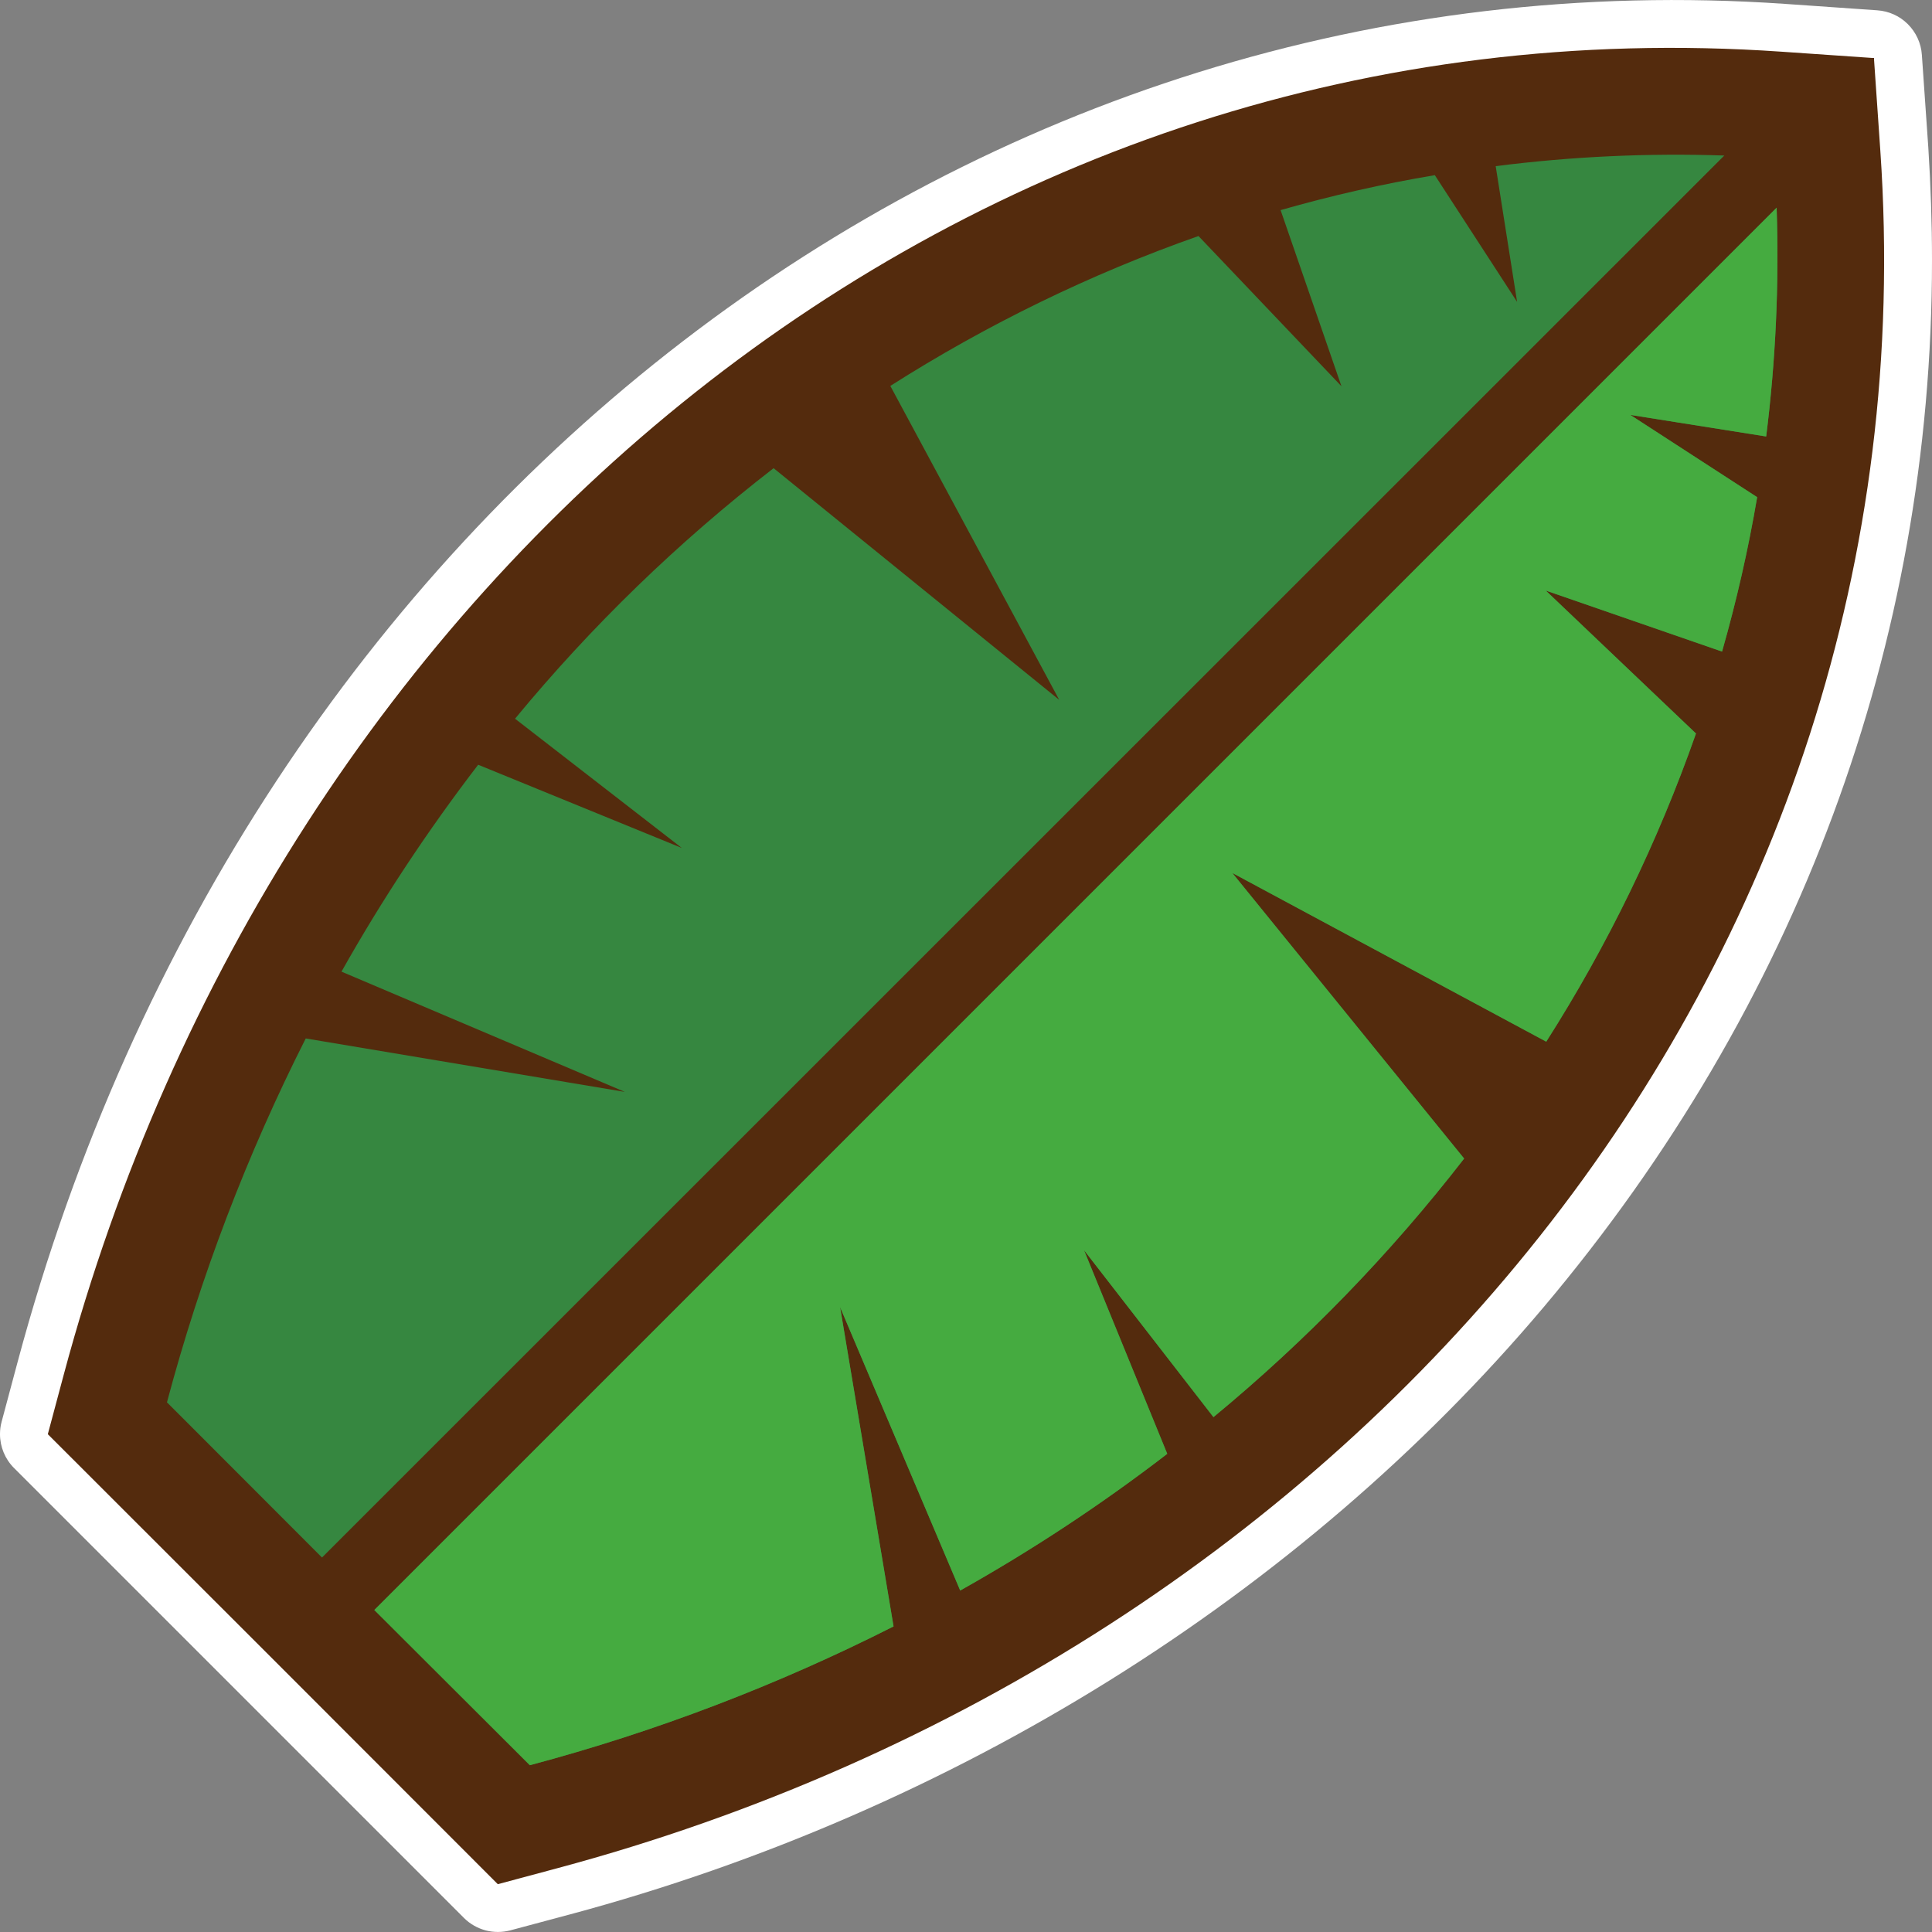
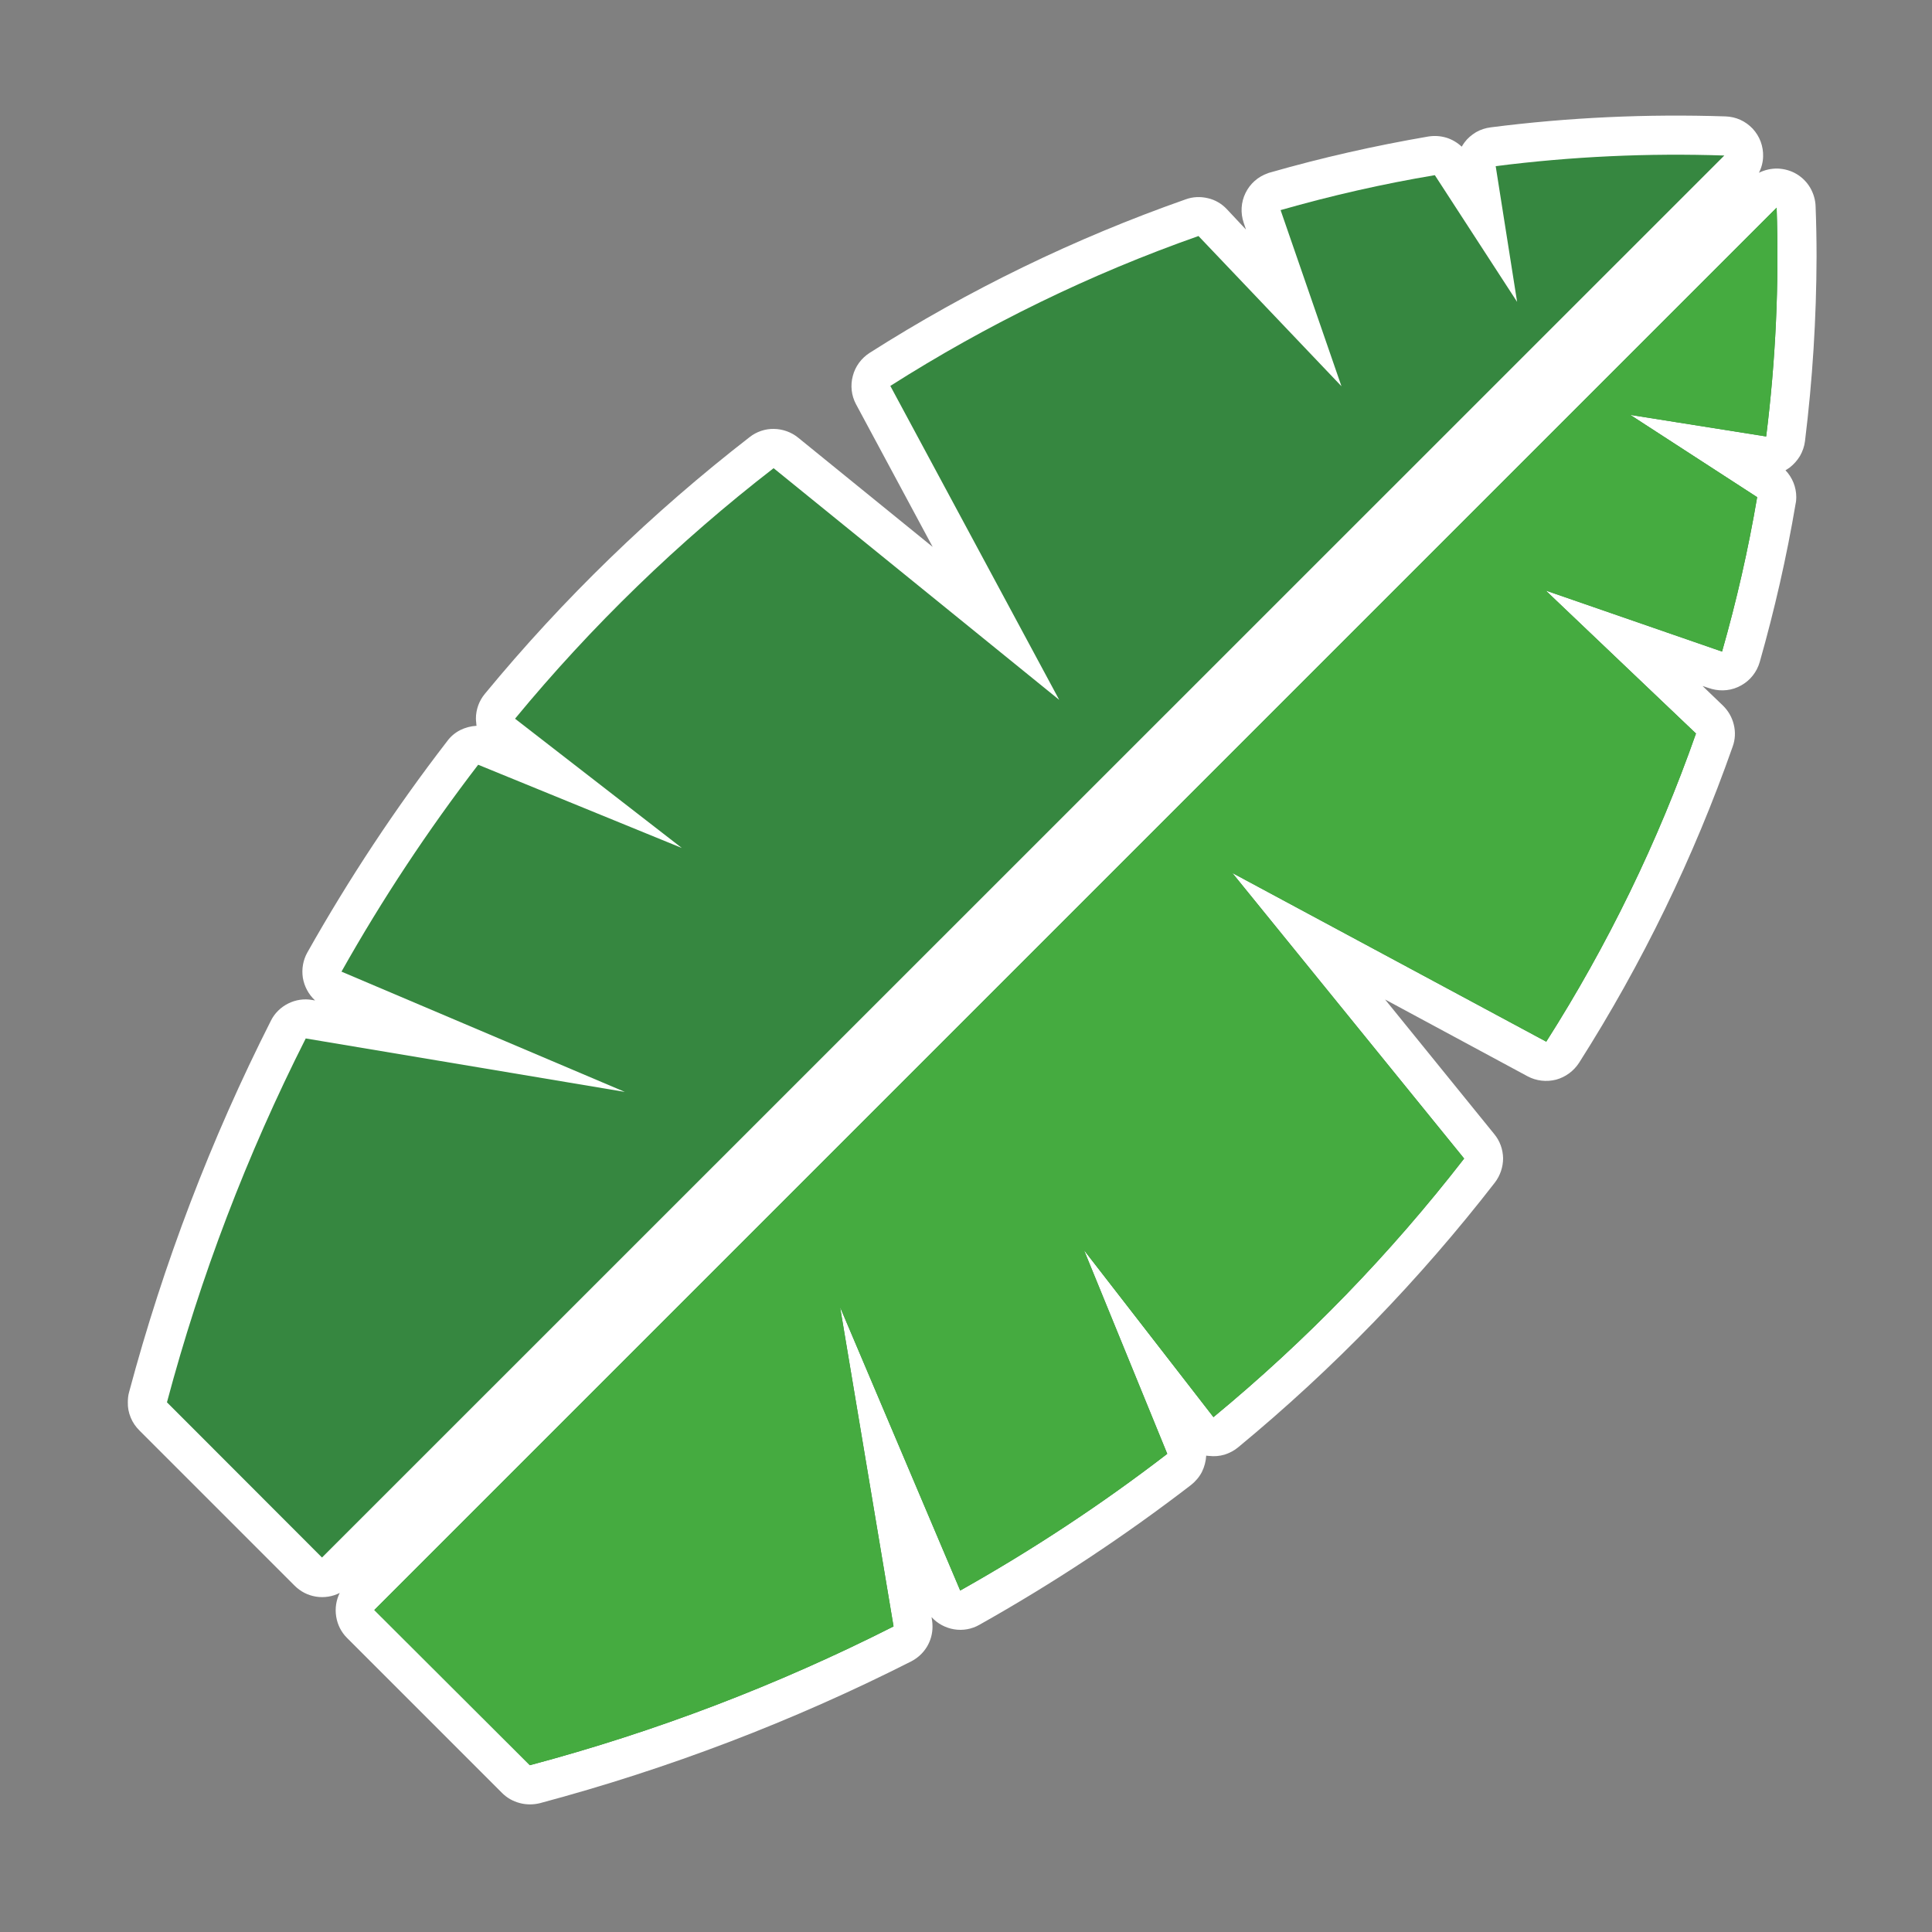
<svg xmlns="http://www.w3.org/2000/svg" width="12" height="12" viewBox="0 0 12 12" fill="none">
  <rect x="0" y="0" width="12" height="12" fill="#808080" stroke="none" />
  <path fill-rule="evenodd" clip-rule="evenodd" d="M0.794 8.71C0.794 8.688 0.796 8.667 0.802 8.646C1.015 7.849 1.31 7.076 1.683 6.339C1.706 6.293 1.744 6.256 1.79 6.233C1.836 6.21 1.888 6.202 1.939 6.211L1.957 6.214C1.917 6.177 1.89 6.127 1.881 6.073C1.873 6.019 1.882 5.964 1.909 5.916C2.167 5.458 2.457 5.019 2.778 4.603C2.799 4.574 2.827 4.551 2.858 4.535C2.89 4.519 2.925 4.51 2.96 4.508C2.959 4.502 2.958 4.496 2.958 4.49C2.957 4.481 2.956 4.472 2.956 4.463C2.956 4.407 2.976 4.352 3.012 4.309C3.499 3.718 4.051 3.184 4.656 2.715C4.699 2.681 4.753 2.663 4.807 2.664C4.862 2.665 4.915 2.684 4.957 2.718L5.793 3.397L5.317 2.511C5.288 2.457 5.281 2.394 5.297 2.335C5.312 2.276 5.35 2.225 5.401 2.192C6.017 1.8 6.676 1.48 7.365 1.238C7.409 1.222 7.456 1.22 7.502 1.231C7.547 1.241 7.588 1.265 7.62 1.299L7.739 1.426L7.725 1.384C7.704 1.323 7.708 1.256 7.736 1.199C7.764 1.141 7.814 1.097 7.875 1.076C7.879 1.074 7.883 1.073 7.887 1.072C8.211 0.979 8.539 0.905 8.871 0.848C8.908 0.842 8.946 0.844 8.983 0.855C9.019 0.866 9.051 0.885 9.079 0.911C9.084 0.902 9.09 0.894 9.096 0.885C9.115 0.859 9.14 0.838 9.168 0.821C9.196 0.805 9.227 0.795 9.259 0.791C9.743 0.729 10.23 0.707 10.717 0.723C10.749 0.724 10.78 0.731 10.809 0.744C10.838 0.757 10.864 0.776 10.886 0.799C10.908 0.823 10.925 0.85 10.936 0.88C10.947 0.91 10.952 0.941 10.951 0.973C10.95 1.008 10.941 1.042 10.925 1.073C10.962 1.055 11.002 1.046 11.043 1.047C11.084 1.049 11.124 1.06 11.159 1.081C11.194 1.102 11.223 1.131 11.244 1.167C11.264 1.202 11.276 1.242 11.277 1.282C11.281 1.385 11.283 1.49 11.283 1.593C11.282 1.976 11.258 2.36 11.211 2.741C11.207 2.773 11.196 2.804 11.18 2.832C11.163 2.86 11.142 2.884 11.116 2.904C11.107 2.91 11.099 2.916 11.09 2.921C11.133 2.966 11.157 3.026 11.157 3.088C11.157 3.101 11.156 3.115 11.153 3.128C11.097 3.46 11.022 3.788 10.93 4.112C10.912 4.174 10.871 4.226 10.815 4.257C10.759 4.289 10.693 4.296 10.631 4.279C10.627 4.277 10.622 4.276 10.618 4.275L10.575 4.261L10.701 4.382C10.734 4.414 10.758 4.455 10.769 4.501C10.78 4.546 10.778 4.593 10.762 4.637C10.52 5.326 10.2 5.985 9.808 6.601C9.775 6.652 9.724 6.69 9.665 6.706C9.605 6.721 9.542 6.714 9.488 6.685L8.603 6.208L9.281 7.044C9.316 7.086 9.335 7.139 9.336 7.194C9.336 7.248 9.318 7.302 9.285 7.345C8.816 7.95 8.281 8.502 7.691 8.989C7.666 9.01 7.637 9.025 7.606 9.035C7.575 9.044 7.542 9.047 7.51 9.043C7.504 9.043 7.498 9.042 7.492 9.041C7.49 9.076 7.481 9.111 7.465 9.143C7.449 9.174 7.425 9.202 7.397 9.224C6.981 9.544 6.542 9.834 6.083 10.092C6.036 10.119 5.98 10.129 5.926 10.12C5.873 10.111 5.823 10.085 5.786 10.044L5.789 10.063C5.791 10.076 5.792 10.089 5.792 10.103C5.792 10.148 5.78 10.191 5.757 10.229C5.733 10.268 5.7 10.298 5.66 10.319C4.924 10.692 4.15 10.987 3.353 11.2C3.312 11.21 3.269 11.21 3.228 11.199C3.186 11.188 3.149 11.167 3.119 11.137L2.155 10.173C2.119 10.137 2.096 10.091 2.088 10.04C2.08 9.99 2.088 9.939 2.11 9.894C2.065 9.917 2.013 9.925 1.963 9.917C1.912 9.909 1.866 9.885 1.83 9.849L0.866 8.885C0.843 8.862 0.824 8.835 0.812 8.805C0.799 8.774 0.793 8.742 0.794 8.71Z" fill="white" />
-   <path fill-rule="evenodd" clip-rule="evenodd" d="M2.083 10C2.083 9.968 2.09 9.937 2.102 9.907C2.114 9.878 2.132 9.851 2.154 9.829L10.863 1.119C10.897 1.086 10.939 1.063 10.986 1.053C11.032 1.043 11.08 1.048 11.124 1.065C11.168 1.082 11.206 1.112 11.233 1.151C11.26 1.189 11.276 1.235 11.277 1.282C11.281 1.385 11.283 1.49 11.283 1.593C11.282 1.976 11.258 2.36 11.21 2.741C11.206 2.773 11.196 2.804 11.179 2.832C11.163 2.86 11.141 2.884 11.115 2.904C11.107 2.91 11.098 2.916 11.089 2.921C11.133 2.966 11.157 3.026 11.157 3.088C11.157 3.101 11.156 3.115 11.153 3.128C11.097 3.46 11.022 3.788 10.93 4.112C10.912 4.174 10.871 4.226 10.815 4.257C10.759 4.289 10.693 4.296 10.631 4.279C10.627 4.277 10.622 4.276 10.618 4.275L10.575 4.261L10.701 4.382C10.734 4.414 10.758 4.455 10.769 4.501C10.78 4.546 10.778 4.593 10.762 4.637C10.52 5.326 10.2 5.985 9.808 6.601C9.775 6.652 9.724 6.69 9.665 6.706C9.605 6.721 9.542 6.714 9.488 6.685L8.603 6.209L9.282 7.045C9.316 7.087 9.336 7.14 9.336 7.195C9.337 7.249 9.319 7.303 9.285 7.346C8.816 7.951 8.282 8.503 7.691 8.99C7.666 9.011 7.637 9.027 7.606 9.036C7.575 9.045 7.543 9.048 7.511 9.044C7.504 9.044 7.498 9.043 7.492 9.042C7.491 9.077 7.482 9.112 7.465 9.144C7.449 9.175 7.426 9.203 7.398 9.225C6.981 9.545 6.542 9.835 6.084 10.093C6.036 10.12 5.981 10.13 5.927 10.121C5.873 10.112 5.823 10.086 5.786 10.045L5.789 10.064C5.798 10.115 5.79 10.167 5.767 10.213C5.744 10.259 5.706 10.296 5.66 10.32C4.924 10.693 4.151 10.988 3.353 11.2C3.312 11.211 3.269 11.211 3.228 11.2C3.187 11.189 3.149 11.168 3.119 11.137L2.155 10.172C2.133 10.15 2.114 10.123 2.102 10.093C2.09 10.064 2.083 10.032 2.083 10Z" fill="white" />
-   <path fill-rule="evenodd" clip-rule="evenodd" d="M-3.89366e-07 8.908C5.65446e-07 8.882 0.003 8.856 0.01 8.831L0.109 8.461C1.533 3.146 6.047 -0.323 11.085 0.024L11.66 0.064C11.732 0.069 11.799 0.099 11.85 0.15C11.901 0.201 11.932 0.268 11.937 0.34L11.977 0.915C11.992 1.149 12 1.386 12 1.617C12 4 11.165 6.249 9.587 8.12C8.075 9.912 5.927 11.251 3.539 11.891L3.169 11.99C3.119 12.003 3.066 12.003 3.016 11.99C2.965 11.976 2.919 11.95 2.882 11.913L0.087 9.118C0.031 9.062 1.00976e-05 8.986 -3.89366e-07 8.908Z" fill="white" />
-   <path fill-rule="evenodd" clip-rule="evenodd" d="M11.064 0.321L11.63 0.36L11.64 0.36L11.64 0.37L11.679 0.935C12.03 6.024 8.425 10.274 3.461 11.604L3.092 11.703L1.695 10.305L0.297 8.908L0.396 8.538C1.726 3.574 5.975 -0.031 11.064 0.321L11.064 0.321Z" fill="#542B0D" />
  <path fill-rule="evenodd" clip-rule="evenodd" d="M3.291 10.964L2.325 10L11.035 1.29C11.051 1.765 11.029 2.24 10.97 2.711L10.126 2.577L10.914 3.088C10.859 3.412 10.786 3.732 10.696 4.047L9.601 3.668L10.534 4.556C10.298 5.228 9.986 5.87 9.604 6.47L7.654 5.422L9.094 7.196C8.636 7.787 8.114 8.326 7.537 8.802L6.733 7.765L7.25 9.03C6.842 9.344 6.412 9.627 5.964 9.879L5.218 8.119L5.55 10.102C4.829 10.467 4.072 10.756 3.291 10.964ZM2 9.674L1.037 8.71C1.245 7.929 1.534 7.172 1.899 6.45L3.881 6.782L2.121 6.035C2.373 5.587 2.657 5.158 2.97 4.75L4.235 5.267L3.199 4.464C3.675 3.887 4.214 3.365 4.805 2.908L6.579 4.347L5.53 2.397C6.131 2.015 6.773 1.702 7.444 1.466L8.332 2.399L7.954 1.305C8.269 1.215 8.589 1.142 8.912 1.088L9.423 1.875L9.29 1.032C9.761 0.972 10.236 0.95 10.71 0.966L2 9.674Z" fill="#368740" />
  <path fill-rule="evenodd" clip-rule="evenodd" d="M3.291 10.964L2.325 10L11.035 1.29C11.051 1.765 11.029 2.24 10.97 2.711L10.126 2.577L10.914 3.088C10.859 3.412 10.786 3.732 10.696 4.047L9.601 3.668L10.534 4.556C10.298 5.228 9.986 5.87 9.604 6.47L7.654 5.422L9.094 7.196C8.636 7.787 8.114 8.326 7.537 8.802L6.733 7.765L7.25 9.03C6.842 9.344 6.413 9.627 5.964 9.879L5.218 8.119L5.55 10.102C4.829 10.467 4.072 10.756 3.291 10.964Z" fill="#45AB40" />
</svg>